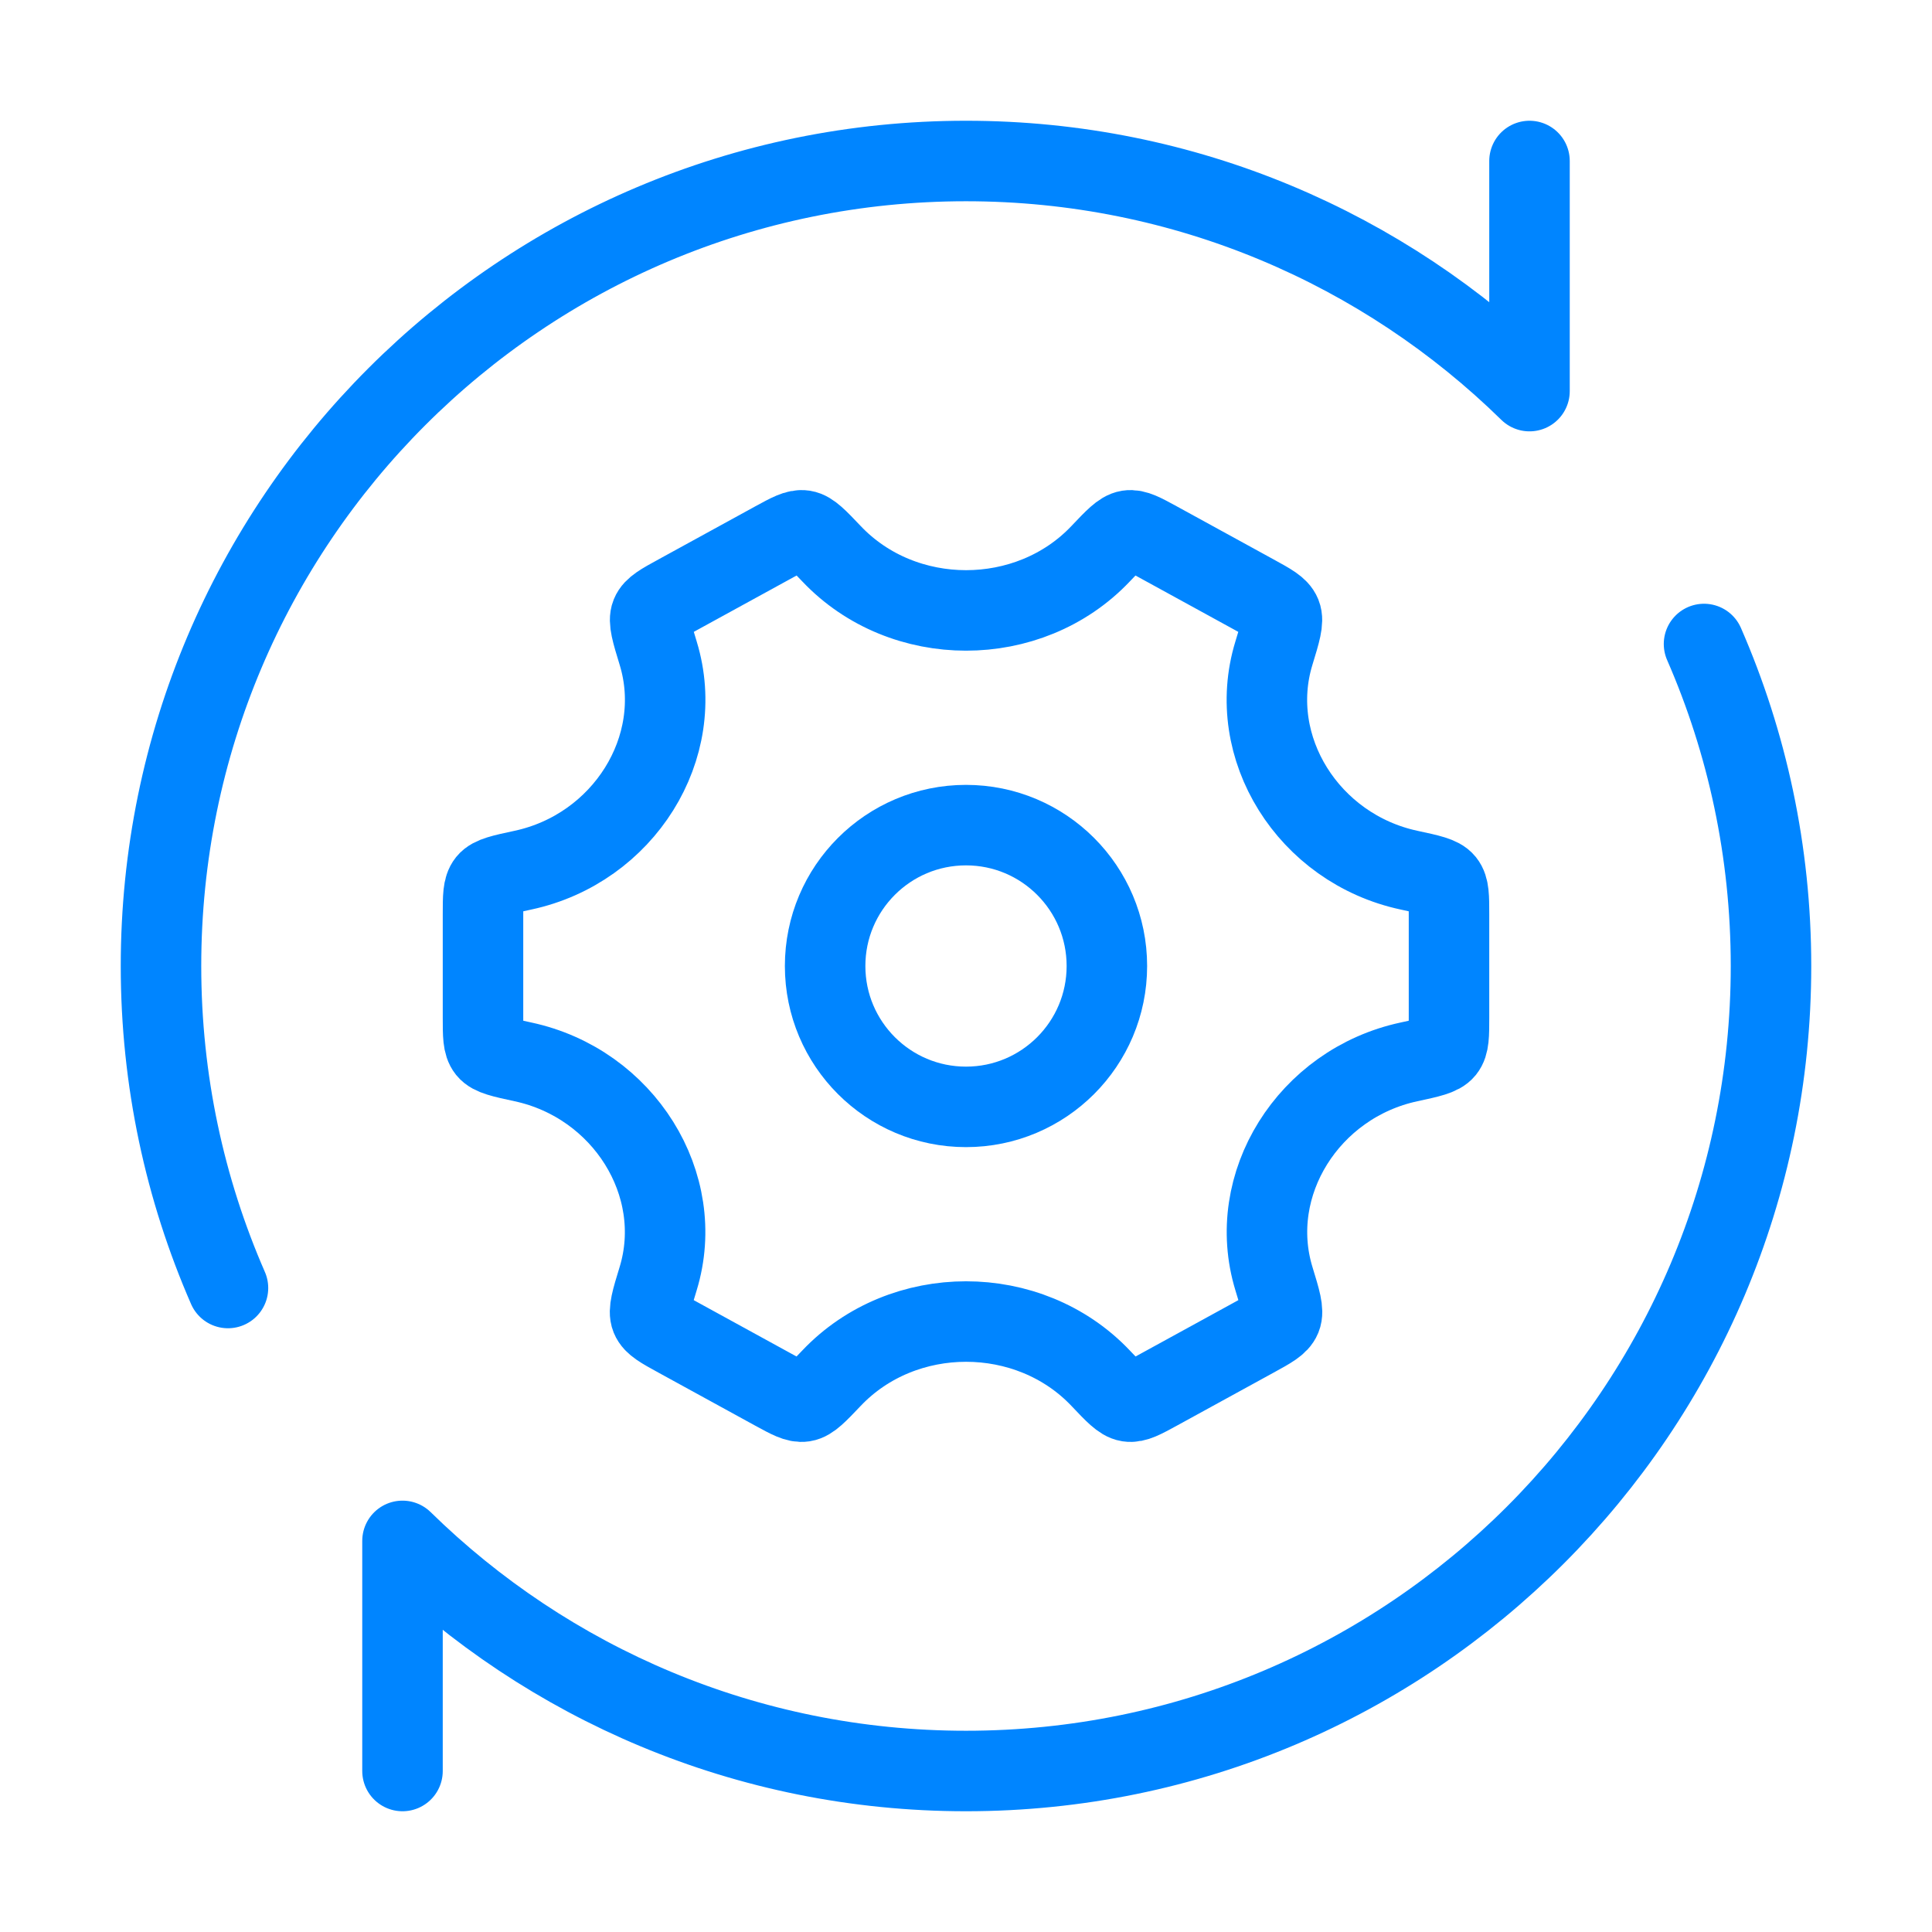
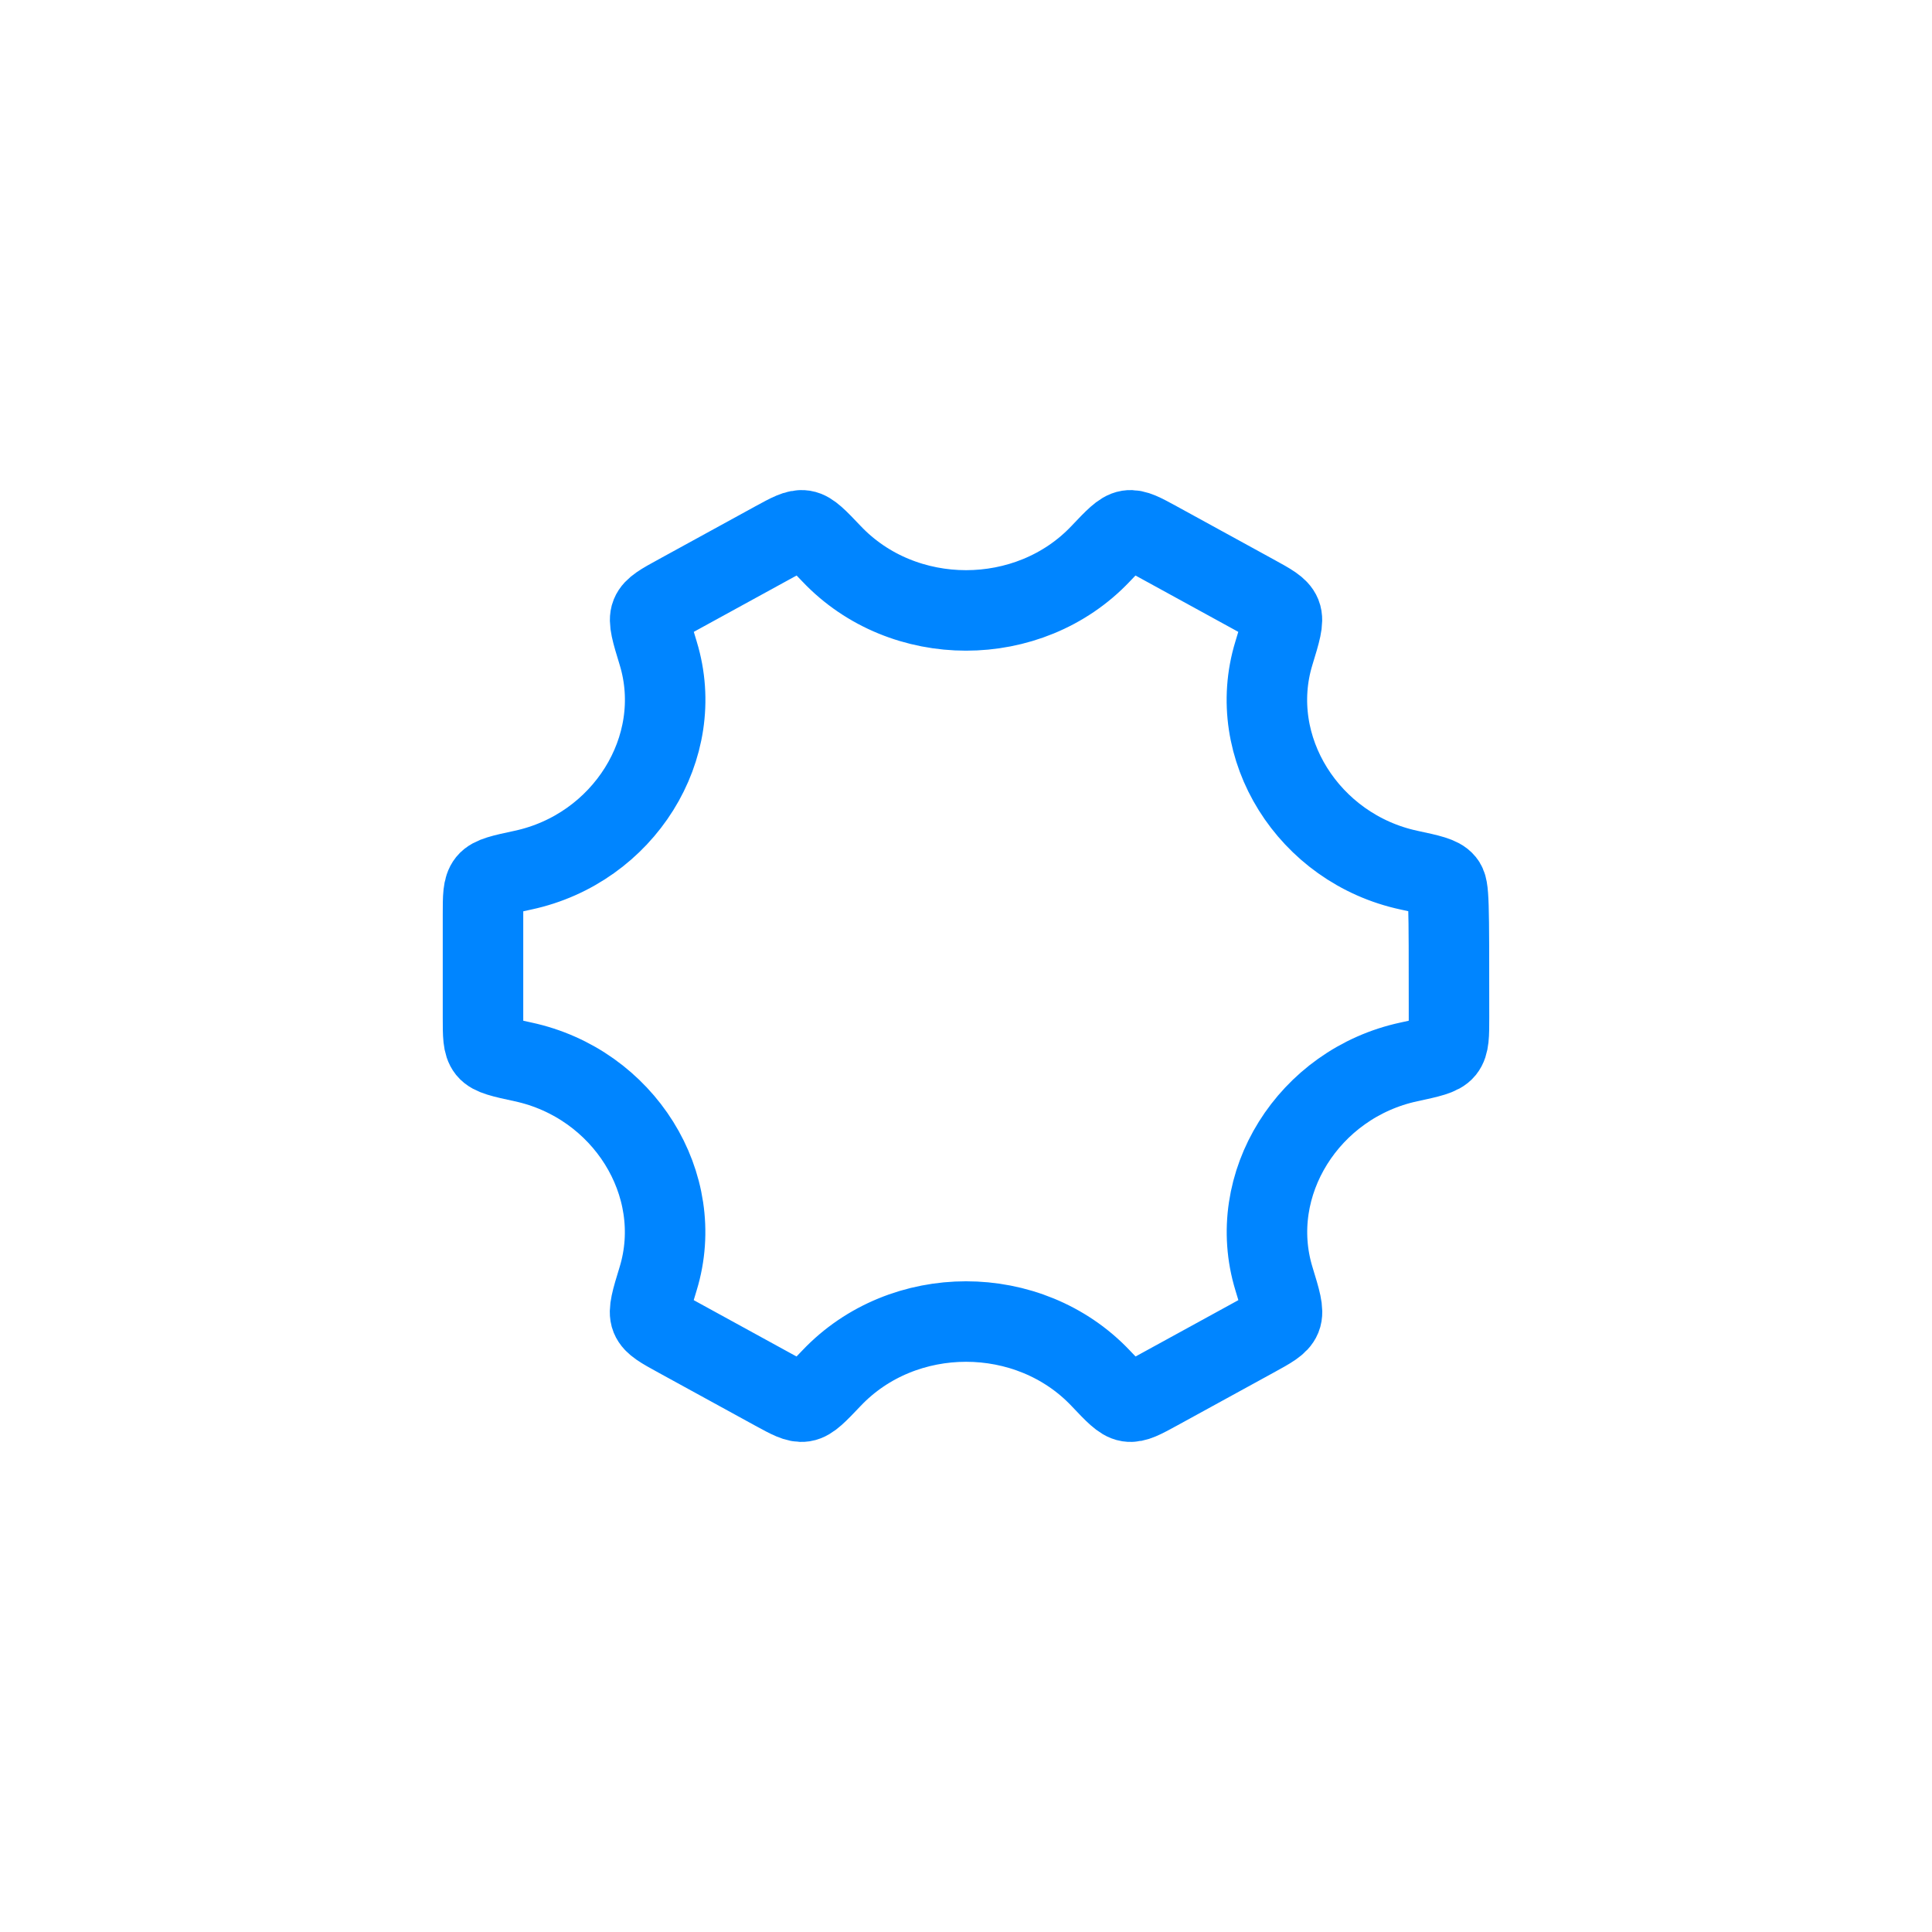
<svg xmlns="http://www.w3.org/2000/svg" width="48" height="48" viewBox="0 0 48 48" fill="none">
-   <path d="M35.007 26.382C35.521 26.271 35.778 26.216 35.889 26.079C36 25.941 36 25.72 36 25.277V22.723C36 22.28 36 22.059 35.889 21.921C35.778 21.784 35.521 21.729 35.007 21.619C32.508 21.083 30.933 18.572 31.649 16.23C31.812 15.698 31.893 15.432 31.826 15.267C31.759 15.102 31.559 14.993 31.161 14.775L28.76 13.459C28.388 13.256 28.203 13.154 28.034 13.18C27.866 13.207 27.692 13.391 27.343 13.759C25.564 15.635 22.438 15.635 20.659 13.758C20.31 13.391 20.136 13.207 19.968 13.18C19.799 13.154 19.614 13.256 19.242 13.459L16.841 14.775C16.442 14.993 16.243 15.102 16.176 15.267C16.109 15.431 16.19 15.697 16.353 16.23C17.068 18.572 15.492 21.083 12.993 21.619C12.479 21.729 12.222 21.784 12.111 21.921C12 22.059 12 22.28 12 22.723V25.277C12 25.72 12 25.941 12.111 26.079C12.222 26.216 12.479 26.271 12.993 26.382C15.492 26.918 17.067 29.428 16.351 31.77C16.188 32.302 16.107 32.568 16.174 32.733C16.241 32.898 16.441 33.007 16.839 33.225L19.24 34.541C19.612 34.744 19.798 34.846 19.966 34.82C20.134 34.793 20.308 34.609 20.657 34.242C22.437 32.364 25.565 32.364 27.345 34.241C27.693 34.609 27.868 34.793 28.036 34.82C28.204 34.846 28.39 34.744 28.762 34.541L31.163 33.225C31.561 33.007 31.761 32.898 31.828 32.733C31.895 32.568 31.814 32.302 31.651 31.77C30.935 29.428 32.509 26.918 35.007 26.382Z" stroke="#0085FF" stroke-width="2" stroke-linecap="round" />
-   <circle cx="24" cy="24" r="3.5" stroke="#0085FF" stroke-width="2" />
-   <path d="M38 4V9.717C34.392 6.181 29.451 4 24 4C12.954 4 4 12.954 4 24C4 26.844 4.594 29.55 5.664 32M10 44V38.283C13.607 41.819 18.549 44 24 44C35.046 44 44 35.046 44 24C44 21.156 43.406 18.45 42.336 16" stroke="#0085FF" stroke-width="2" stroke-linecap="round" stroke-linejoin="round" />
+   <path d="M35.007 26.382C35.521 26.271 35.778 26.216 35.889 26.079C36 25.941 36 25.72 36 25.277C36 22.28 36 22.059 35.889 21.921C35.778 21.784 35.521 21.729 35.007 21.619C32.508 21.083 30.933 18.572 31.649 16.23C31.812 15.698 31.893 15.432 31.826 15.267C31.759 15.102 31.559 14.993 31.161 14.775L28.76 13.459C28.388 13.256 28.203 13.154 28.034 13.18C27.866 13.207 27.692 13.391 27.343 13.759C25.564 15.635 22.438 15.635 20.659 13.758C20.31 13.391 20.136 13.207 19.968 13.18C19.799 13.154 19.614 13.256 19.242 13.459L16.841 14.775C16.442 14.993 16.243 15.102 16.176 15.267C16.109 15.431 16.19 15.697 16.353 16.23C17.068 18.572 15.492 21.083 12.993 21.619C12.479 21.729 12.222 21.784 12.111 21.921C12 22.059 12 22.28 12 22.723V25.277C12 25.72 12 25.941 12.111 26.079C12.222 26.216 12.479 26.271 12.993 26.382C15.492 26.918 17.067 29.428 16.351 31.77C16.188 32.302 16.107 32.568 16.174 32.733C16.241 32.898 16.441 33.007 16.839 33.225L19.24 34.541C19.612 34.744 19.798 34.846 19.966 34.82C20.134 34.793 20.308 34.609 20.657 34.242C22.437 32.364 25.565 32.364 27.345 34.241C27.693 34.609 27.868 34.793 28.036 34.82C28.204 34.846 28.39 34.744 28.762 34.541L31.163 33.225C31.561 33.007 31.761 32.898 31.828 32.733C31.895 32.568 31.814 32.302 31.651 31.77C30.935 29.428 32.509 26.918 35.007 26.382Z" stroke="#0085FF" stroke-width="2" stroke-linecap="round" />
</svg>